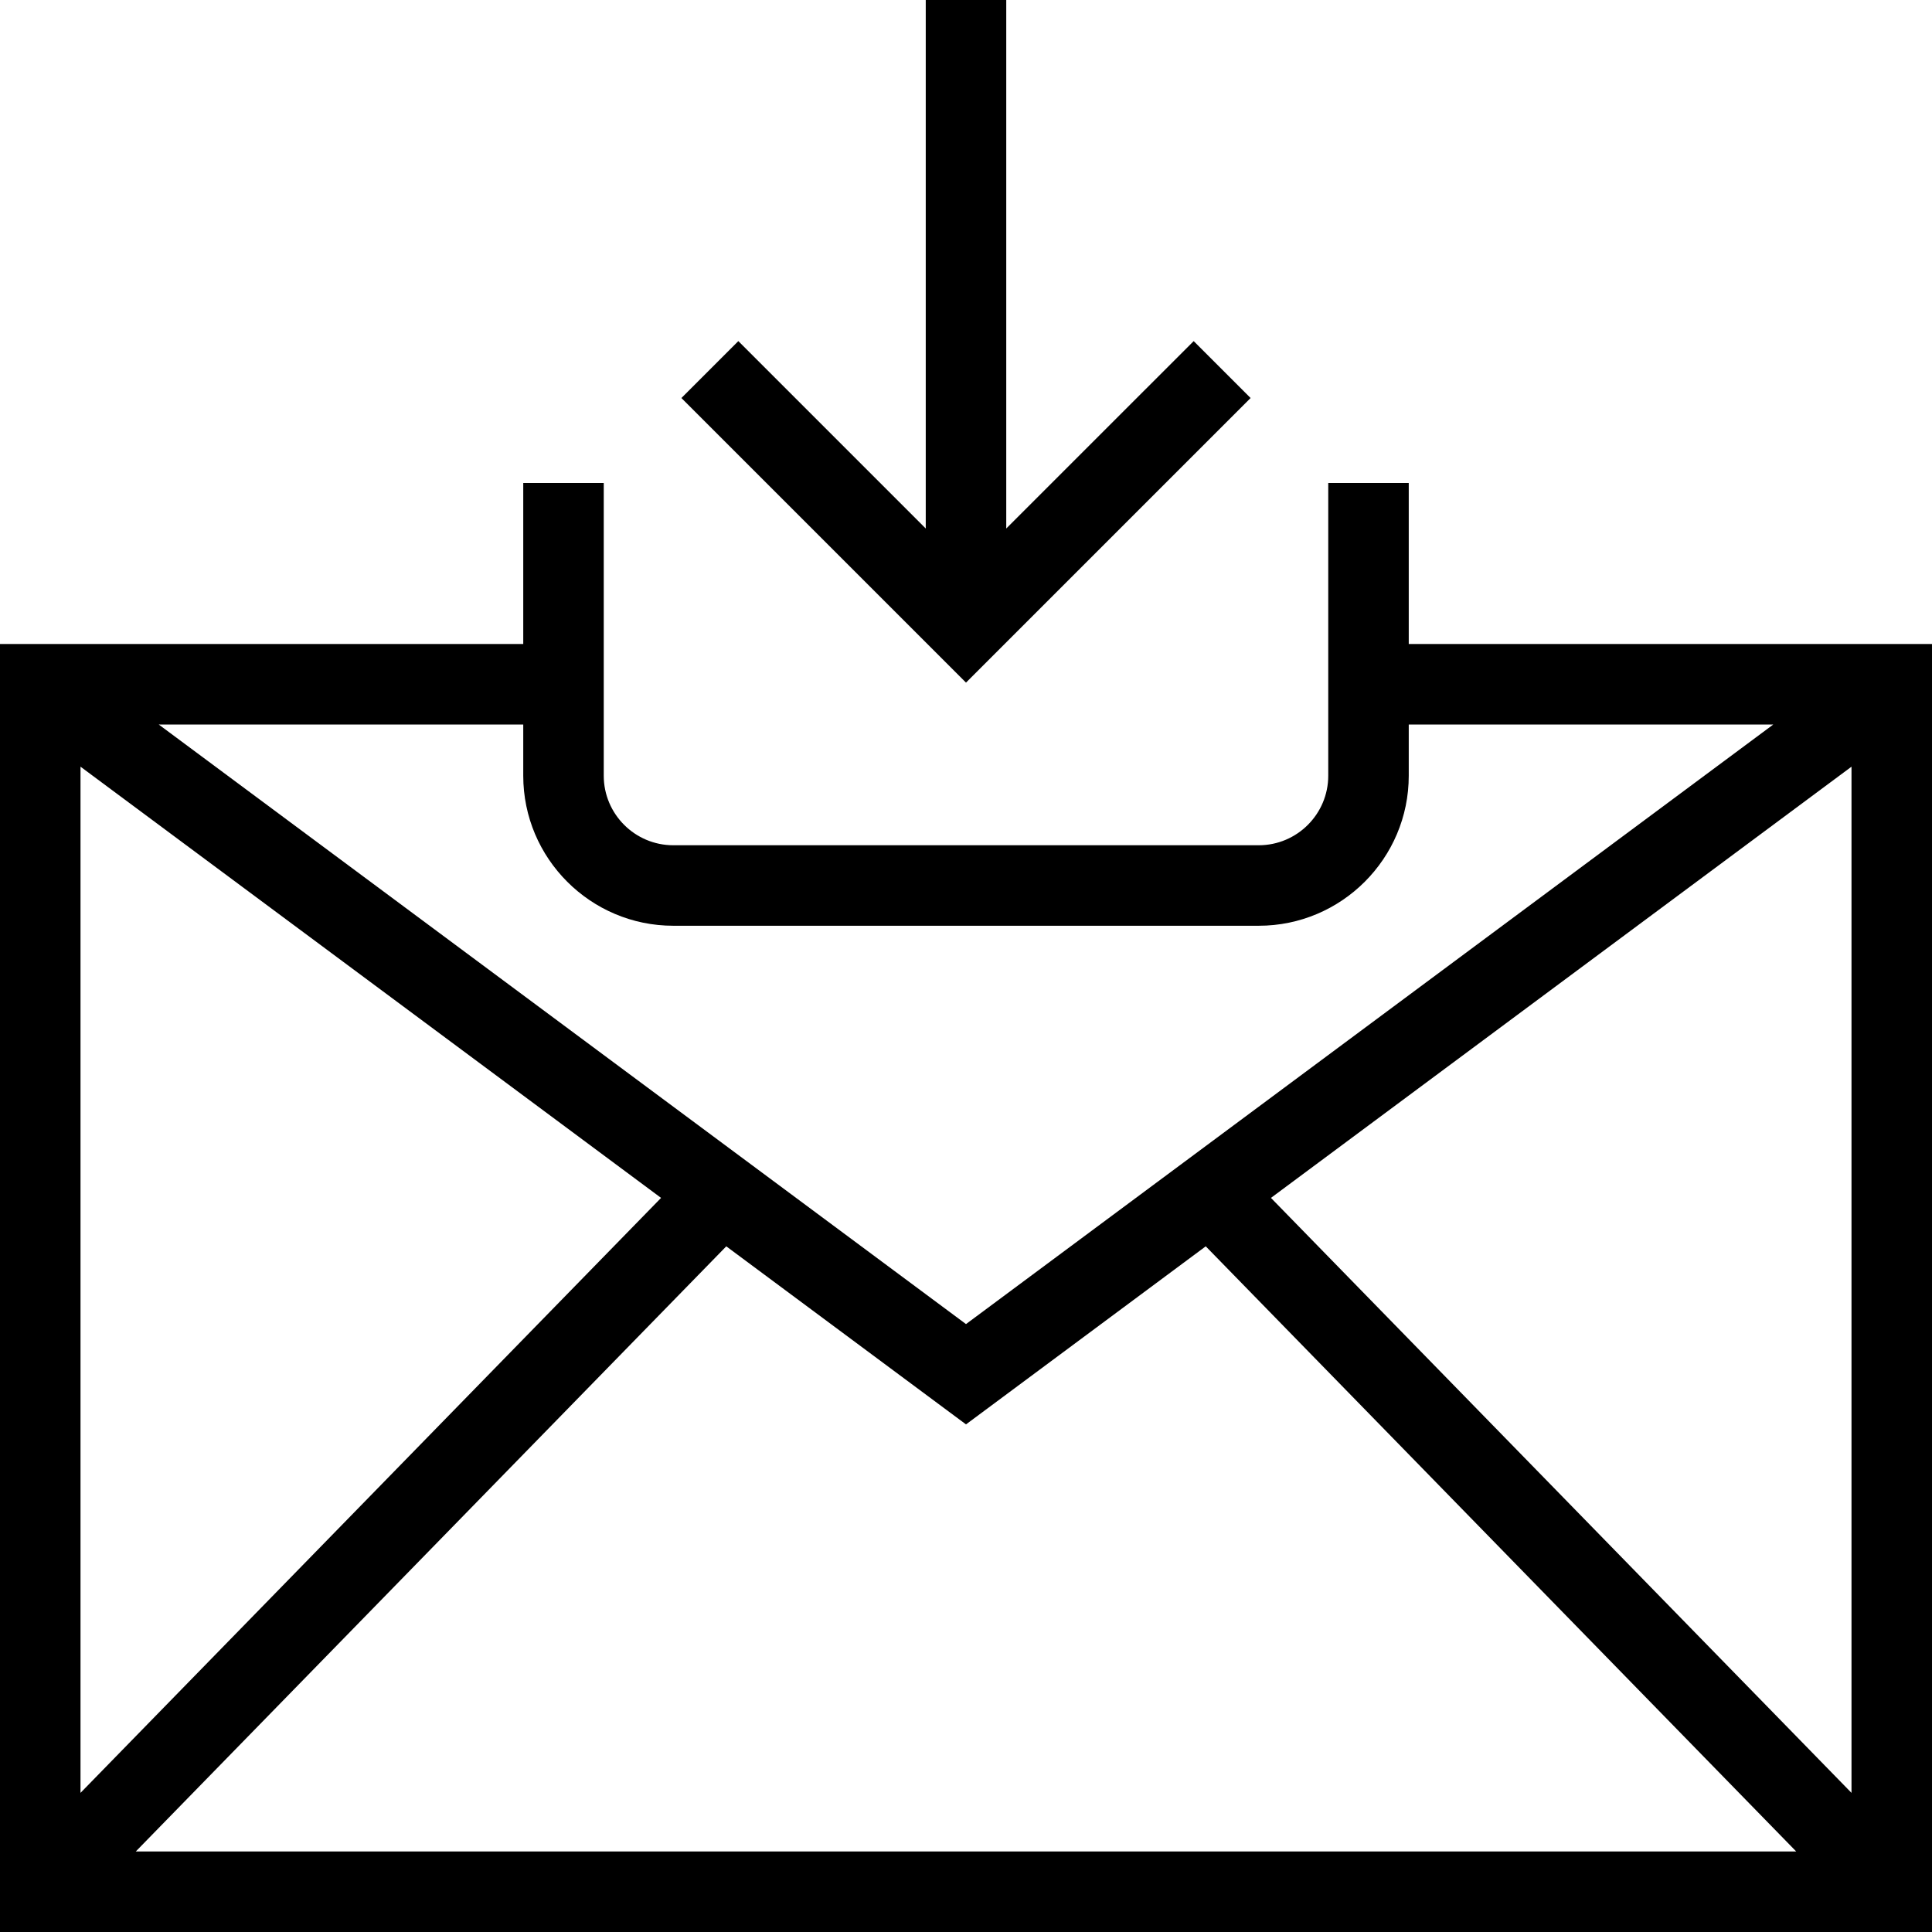
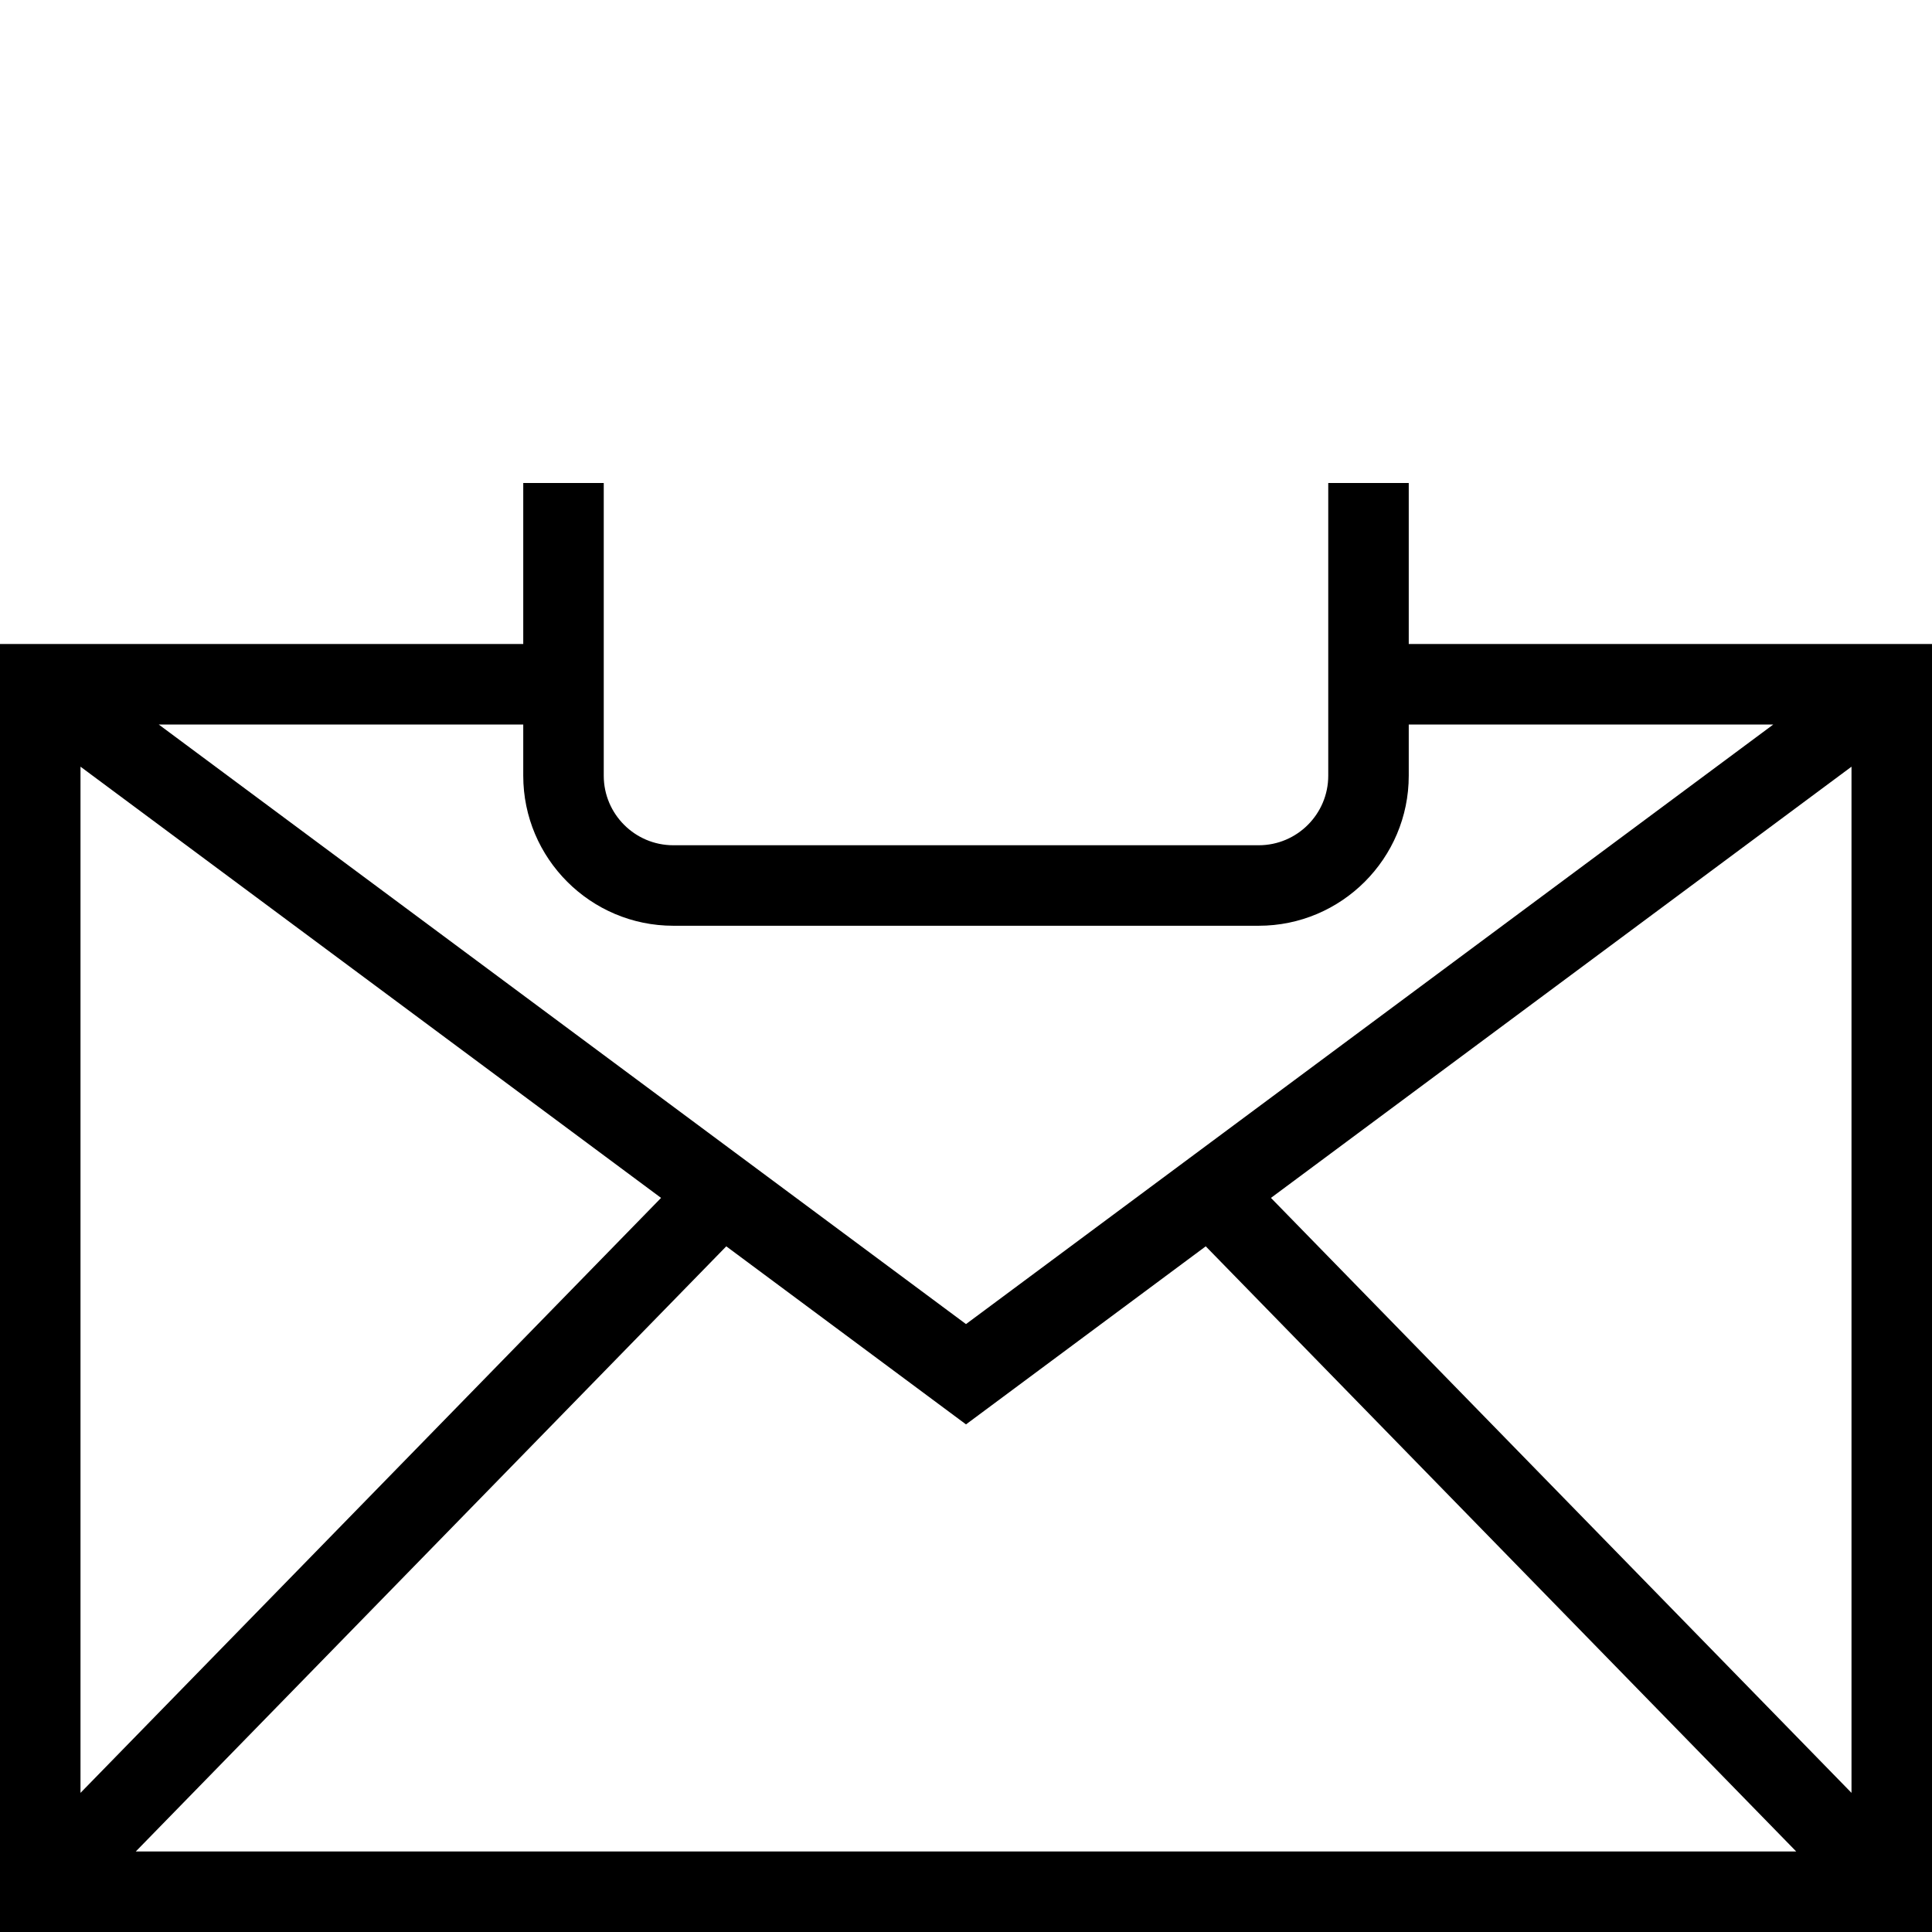
<svg xmlns="http://www.w3.org/2000/svg" fill="#000000" height="800px" width="800px" version="1.1" id="Layer_1" viewBox="0 0 491.52 491.52" xml:space="preserve">
  <g>
    <g>
-       <path d="M358.4,163.84v-40.96h-20.48v74.47c0,9.75-7.935,17.69-17.685,17.69H171.29c-9.755,0-17.69-7.94-17.69-17.69v-74.47    h-20.48v40.96H0v327.68h491.52V163.84H358.4z M133.12,184.32v13.03c0,21.05,17.125,38.17,38.17,38.17h148.945    c21.045,0,38.165-17.12,38.165-38.17v-13.03h92.746L245.76,336.86L40.379,184.32H133.12z M20.48,195.05l147.702,109.708    L20.48,456.124V195.05z M34.539,471.04l150.232-153.96l60.989,45.3l60.992-45.302L456.981,471.04H34.539z M471.04,456.124    L323.342,304.756L471.04,195.053V456.124z" />
+       <path d="M358.4,163.84v-40.96h-20.48v74.47c0,9.75-7.935,17.69-17.685,17.69H171.29c-9.755,0-17.69-7.94-17.69-17.69v-74.47    h-20.48v40.96H0v327.68h491.52V163.84H358.4z M133.12,184.32v13.03c0,21.05,17.125,38.17,38.17,38.17h148.945    c21.045,0,38.165-17.12,38.165-38.17v-13.03h92.746L245.76,336.86L40.379,184.32H133.12z M20.48,195.05l147.702,109.708    L20.48,456.124z M34.539,471.04l150.232-153.96l60.989,45.3l60.992-45.302L456.981,471.04H34.539z M471.04,456.124    L323.342,304.756L471.04,195.053V456.124z" />
    </g>
  </g>
  <g>
    <g>
-       <polygon points="303.685,86.78 256,134.461 256,0 235.52,0 235.52,134.46 187.84,86.78 173.36,101.26 245.76,173.66     318.165,101.26   " />
-     </g>
+       </g>
  </g>
</svg>